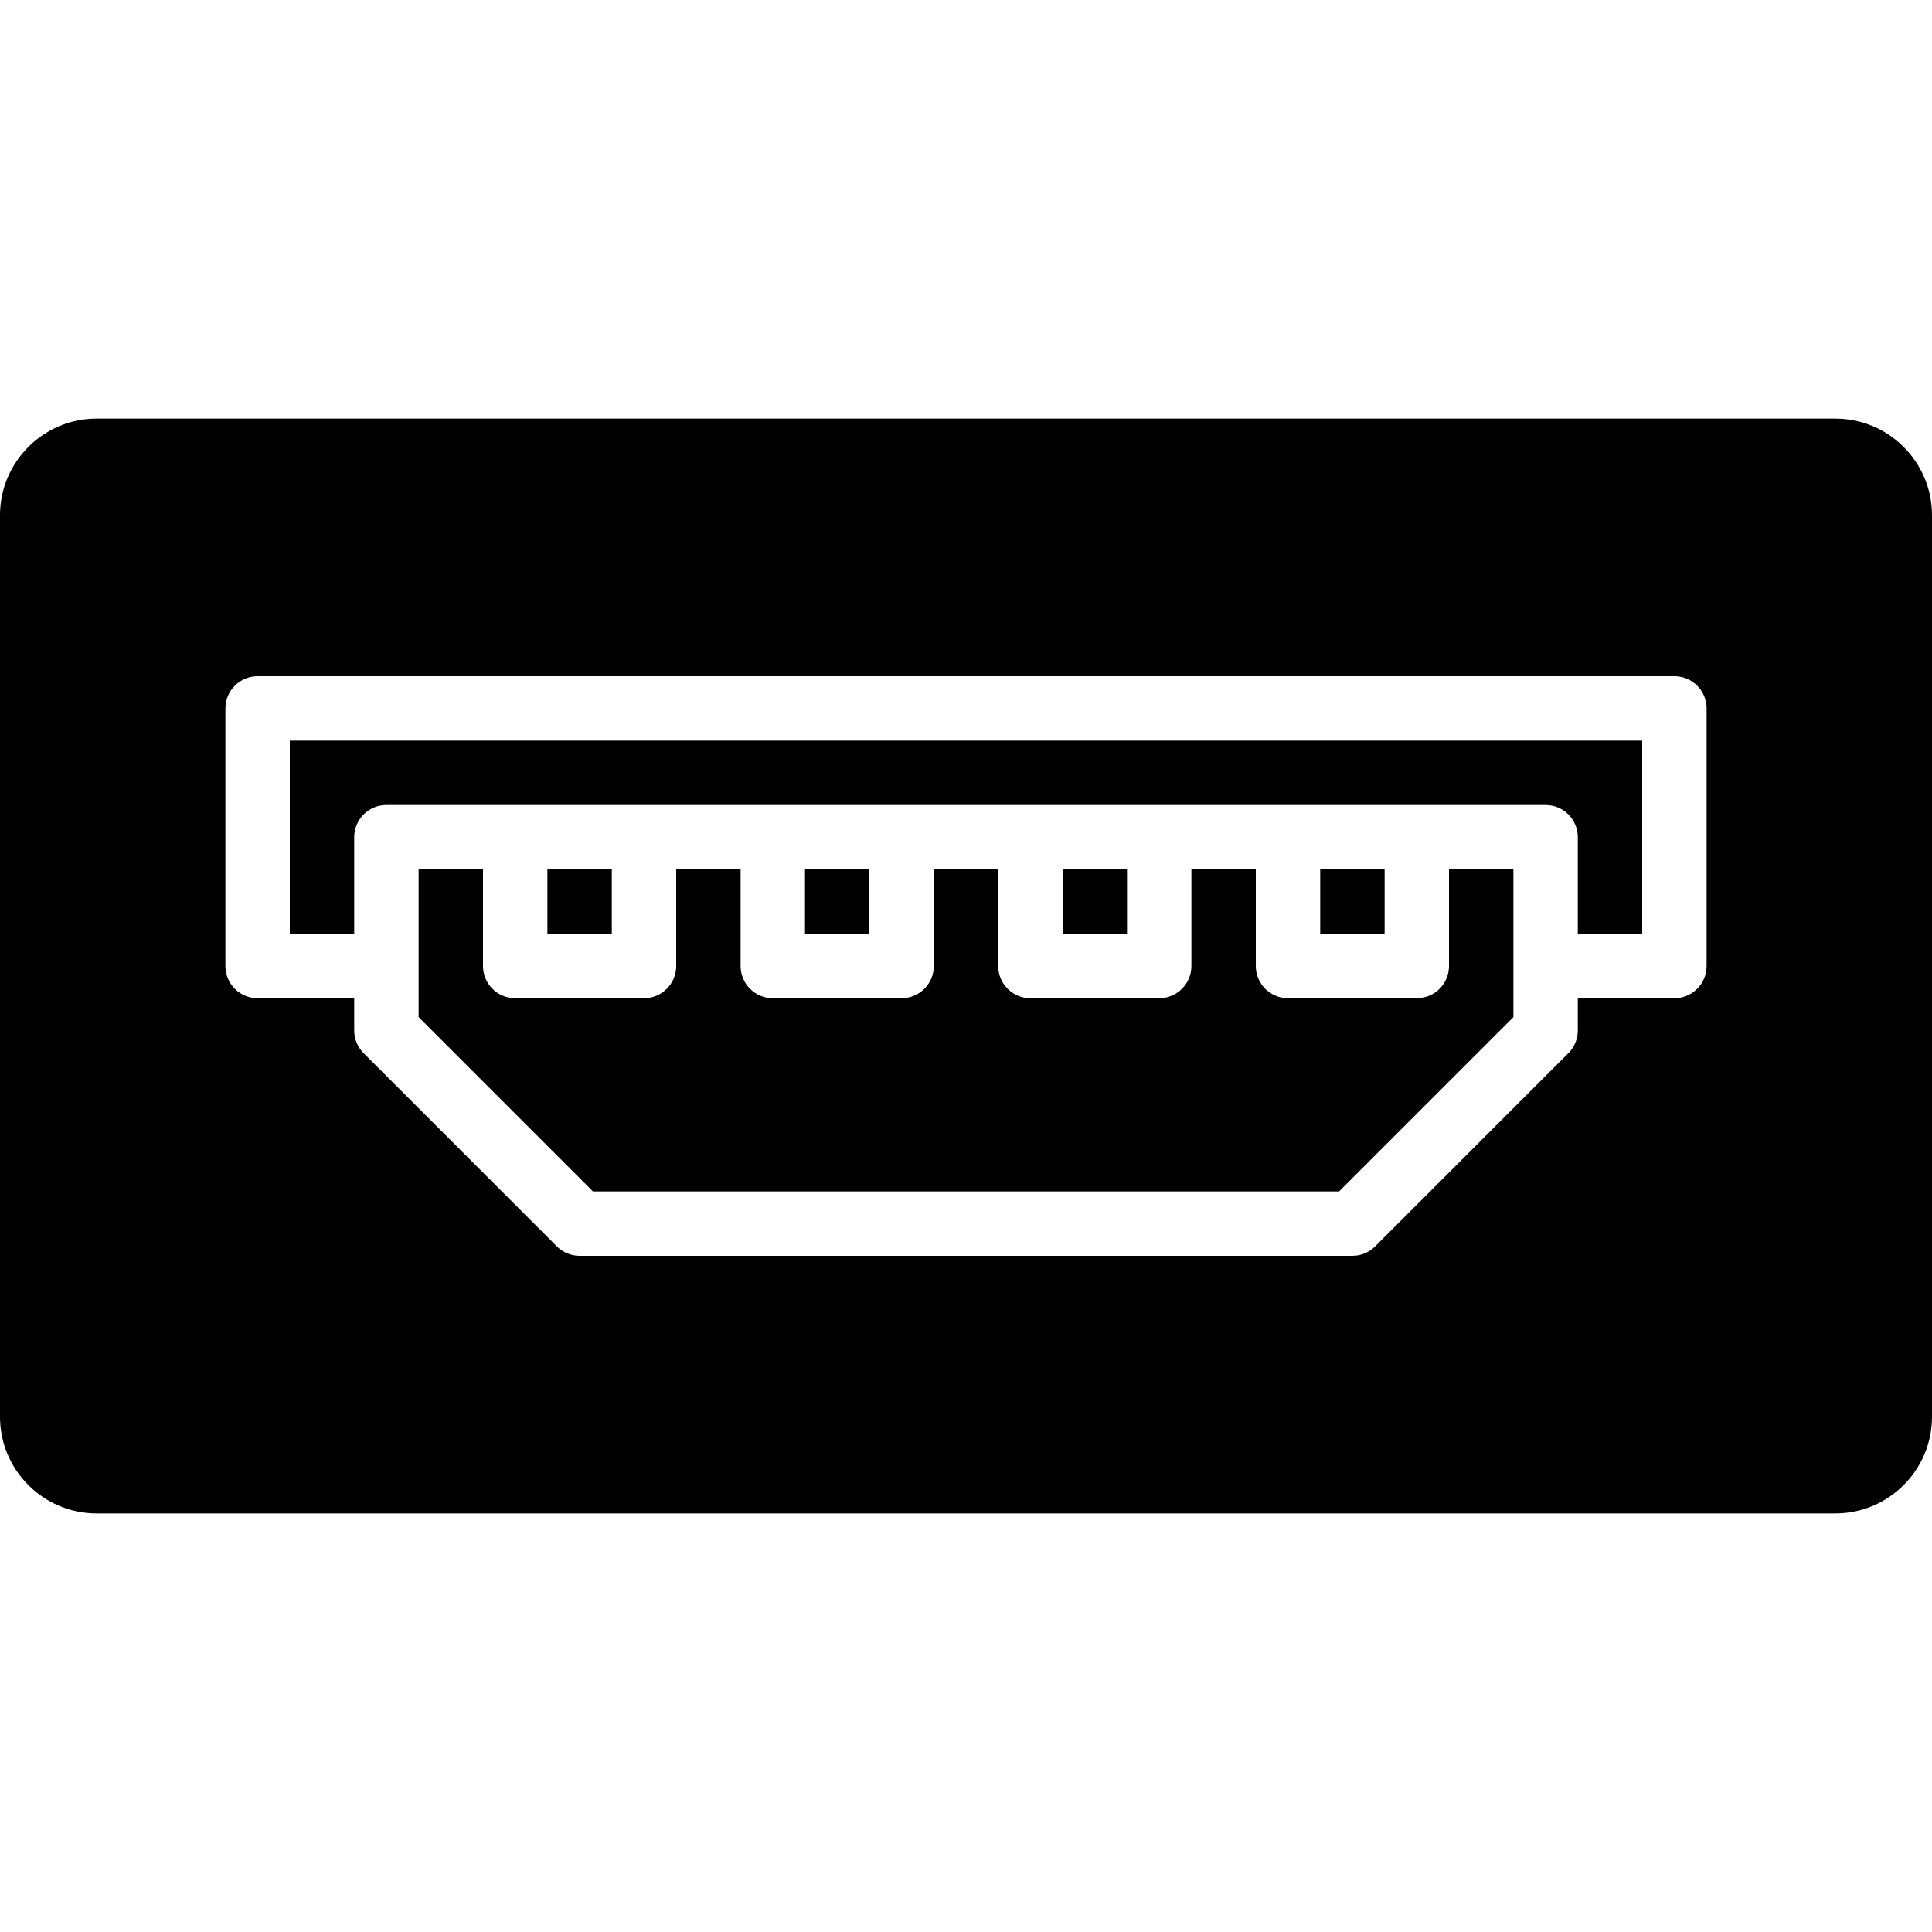
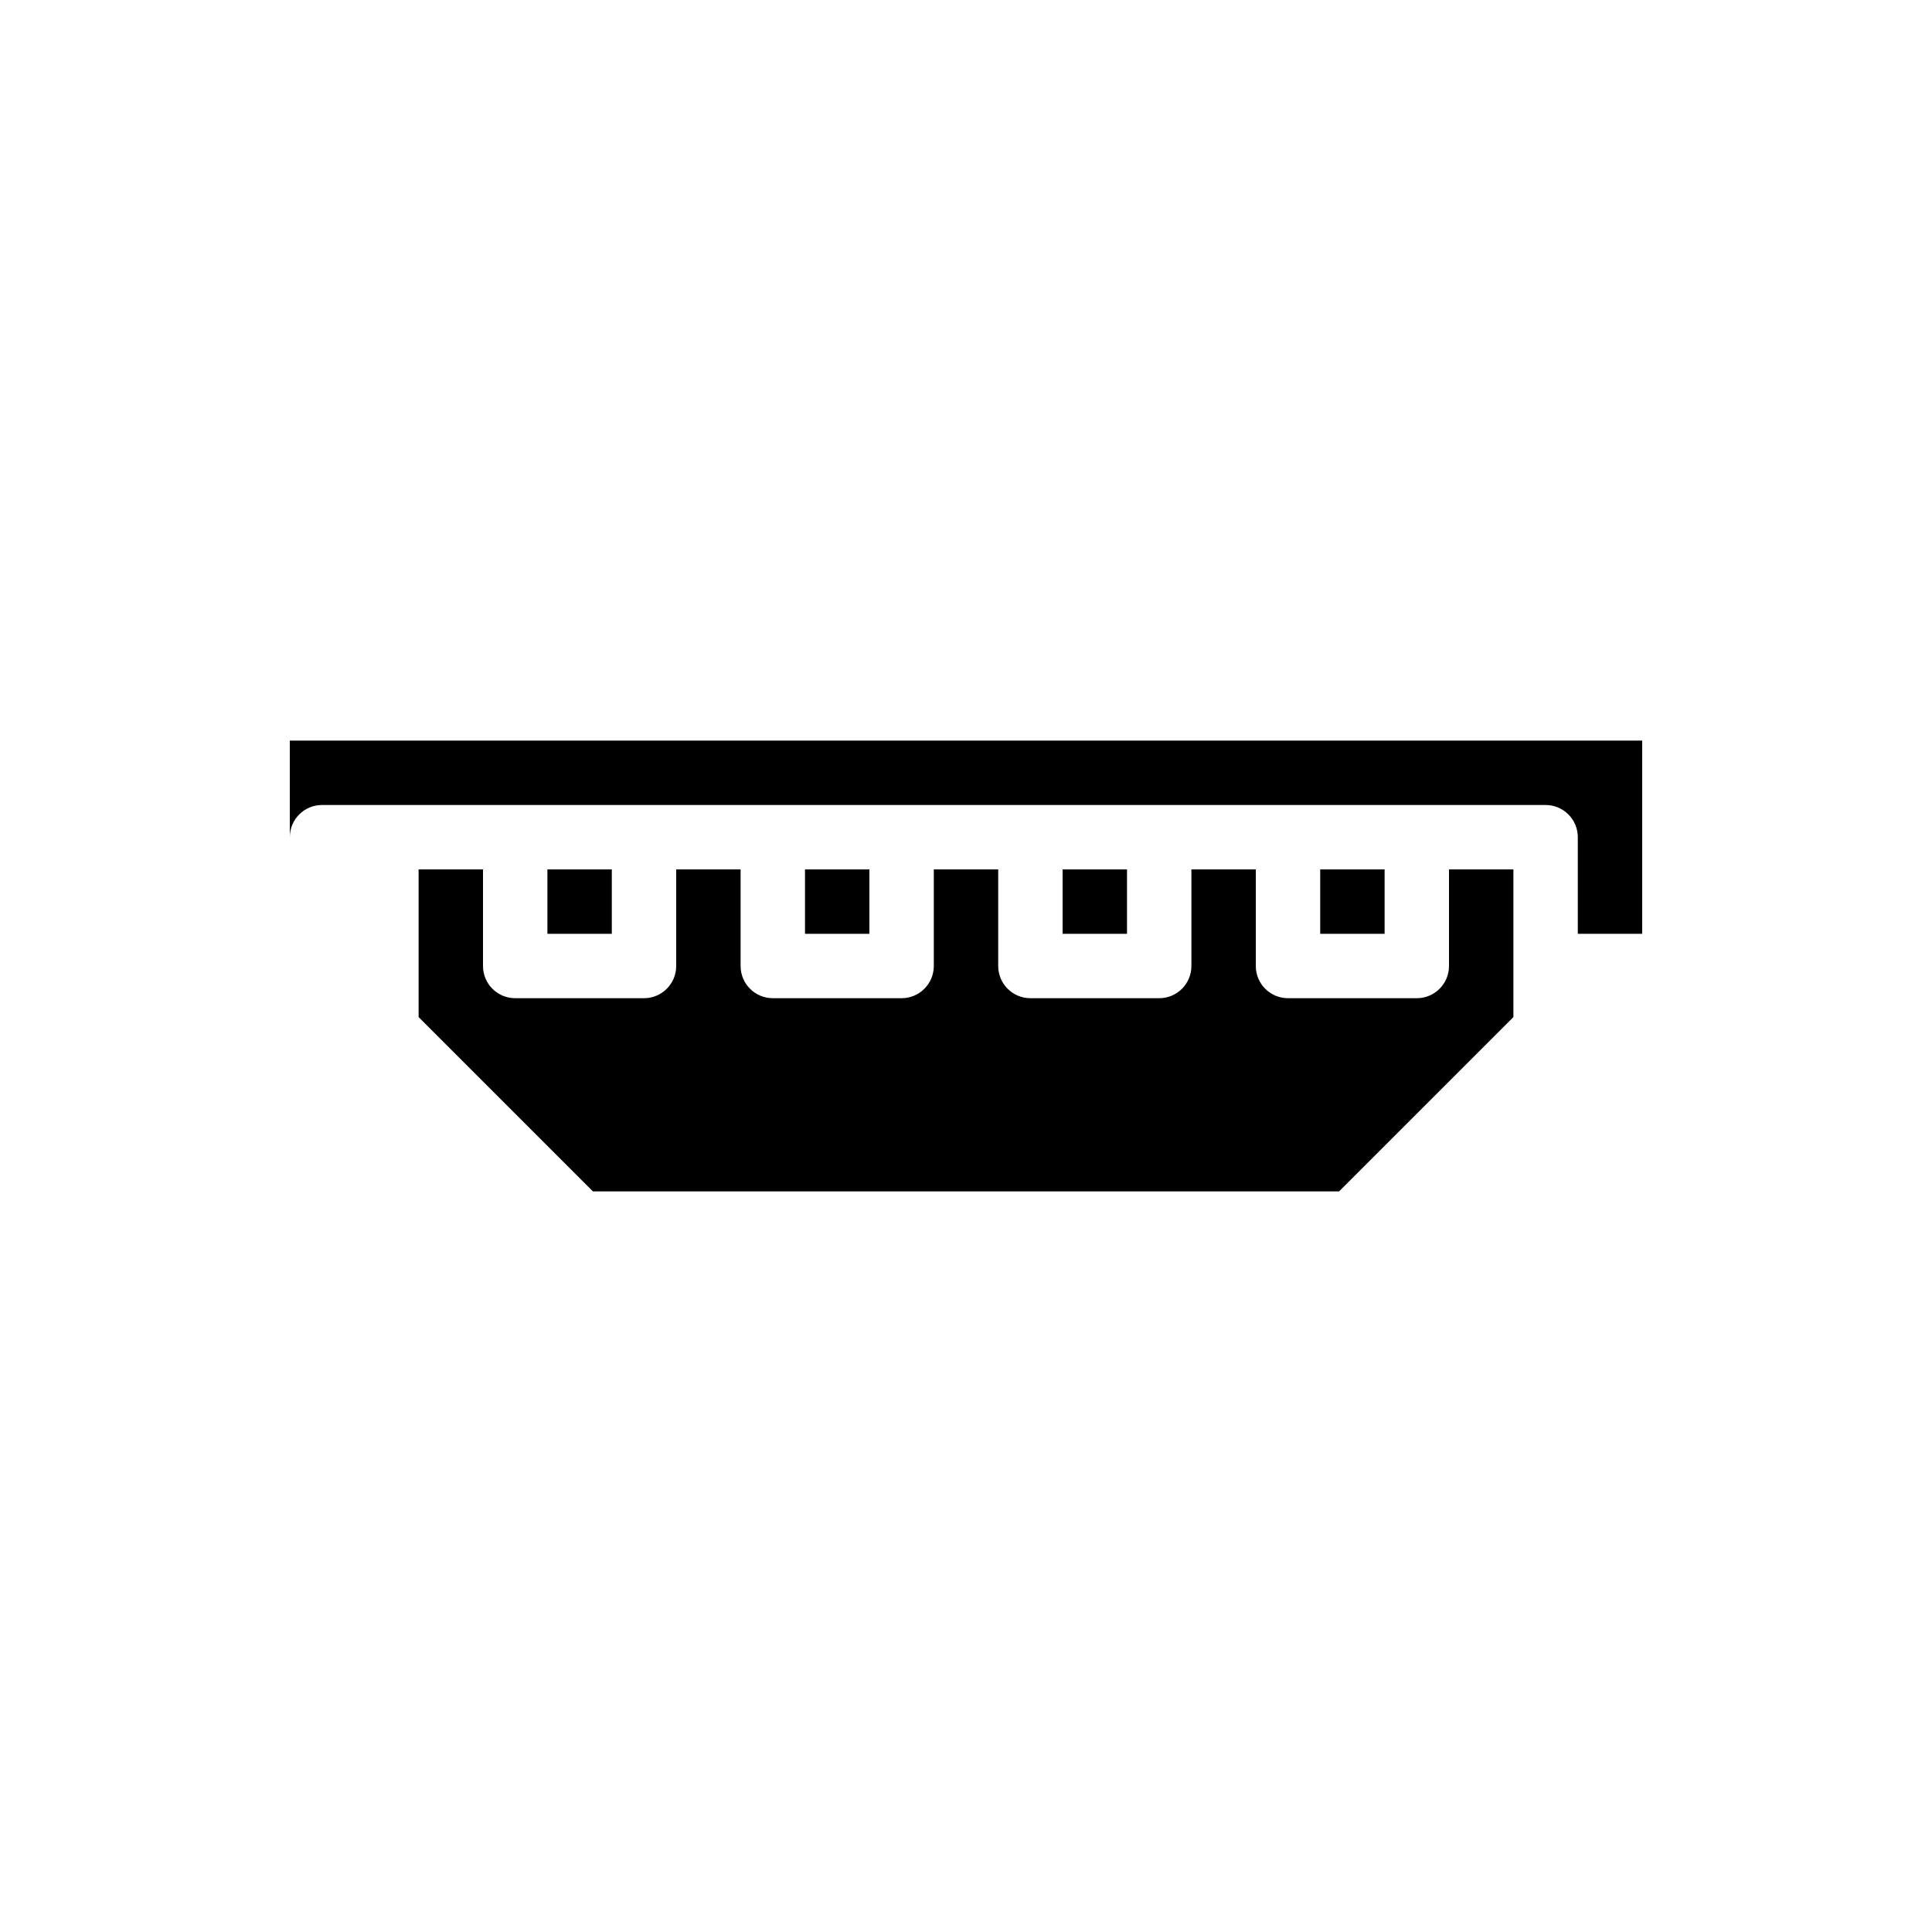
<svg xmlns="http://www.w3.org/2000/svg" fill="#000000" version="1.1" id="Layer_1" viewBox="0 0 512 512" xml:space="preserve">
  <g>
    <g>
      <g>
        <rect x="281.6" y="230.403" width="17.067" height="17.067" />
        <rect x="213.333" y="230.403" width="17.067" height="17.067" />
        <rect x="145.067" y="230.403" width="17.067" height="17.067" />
        <path d="M384,256c0,4.719-3.823,8.533-8.533,8.533h-34.133c-4.71,0-8.533-3.814-8.533-8.533v-25.6h-17.067V256     c0,4.719-3.823,8.533-8.533,8.533h-34.133c-4.71,0-8.533-3.814-8.533-8.533v-25.6h-17.067V256c0,4.719-3.823,8.533-8.533,8.533     H204.8c-4.71,0-8.533-3.814-8.533-8.533v-25.6H179.2V256c0,4.719-3.823,8.533-8.533,8.533h-34.133     c-4.71,0-8.533-3.814-8.533-8.533v-25.6h-17.067V256v13.534l46.199,46.199h197.734l46.2-46.199V256v-25.6H384V256z" />
-         <path d="M486.4,110.933H25.6c-14.114,0-25.6,11.486-25.6,25.6v238.933c0,14.114,11.486,25.6,25.6,25.6h460.8     c14.114,0,25.6-11.486,25.6-25.6V136.533C512,122.419,500.514,110.933,486.4,110.933z M452.267,256     c0,4.719-3.814,8.533-8.533,8.533h-25.6v8.533c0,2.27-0.896,4.437-2.5,6.033l-51.2,51.2c-1.596,1.604-3.772,2.5-6.033,2.5H153.6     c-2.261,0-4.437-0.896-6.033-2.5l-51.2-51.2c-1.604-1.596-2.5-3.763-2.5-6.033v-8.533h-25.6c-4.71,0-8.533-3.814-8.533-8.533     v-68.267c0-4.719,3.823-8.533,8.533-8.533h375.467c4.719,0,8.533,3.814,8.533,8.533V256z" />
-         <path d="M76.8,247.467h17.067v-25.6c0-4.719,3.823-8.533,8.533-8.533h34.133h34.133H204.8h34.133h34.133H307.2h34.133h34.133     H409.6c4.719,0,8.533,3.814,8.533,8.533v25.6H435.2v-51.2H76.8V247.467z" />
+         <path d="M76.8,247.467v-25.6c0-4.719,3.823-8.533,8.533-8.533h34.133h34.133H204.8h34.133h34.133H307.2h34.133h34.133     H409.6c4.719,0,8.533,3.814,8.533,8.533v25.6H435.2v-51.2H76.8V247.467z" />
        <rect x="349.867" y="230.403" width="17.067" height="17.067" />
      </g>
    </g>
  </g>
</svg>